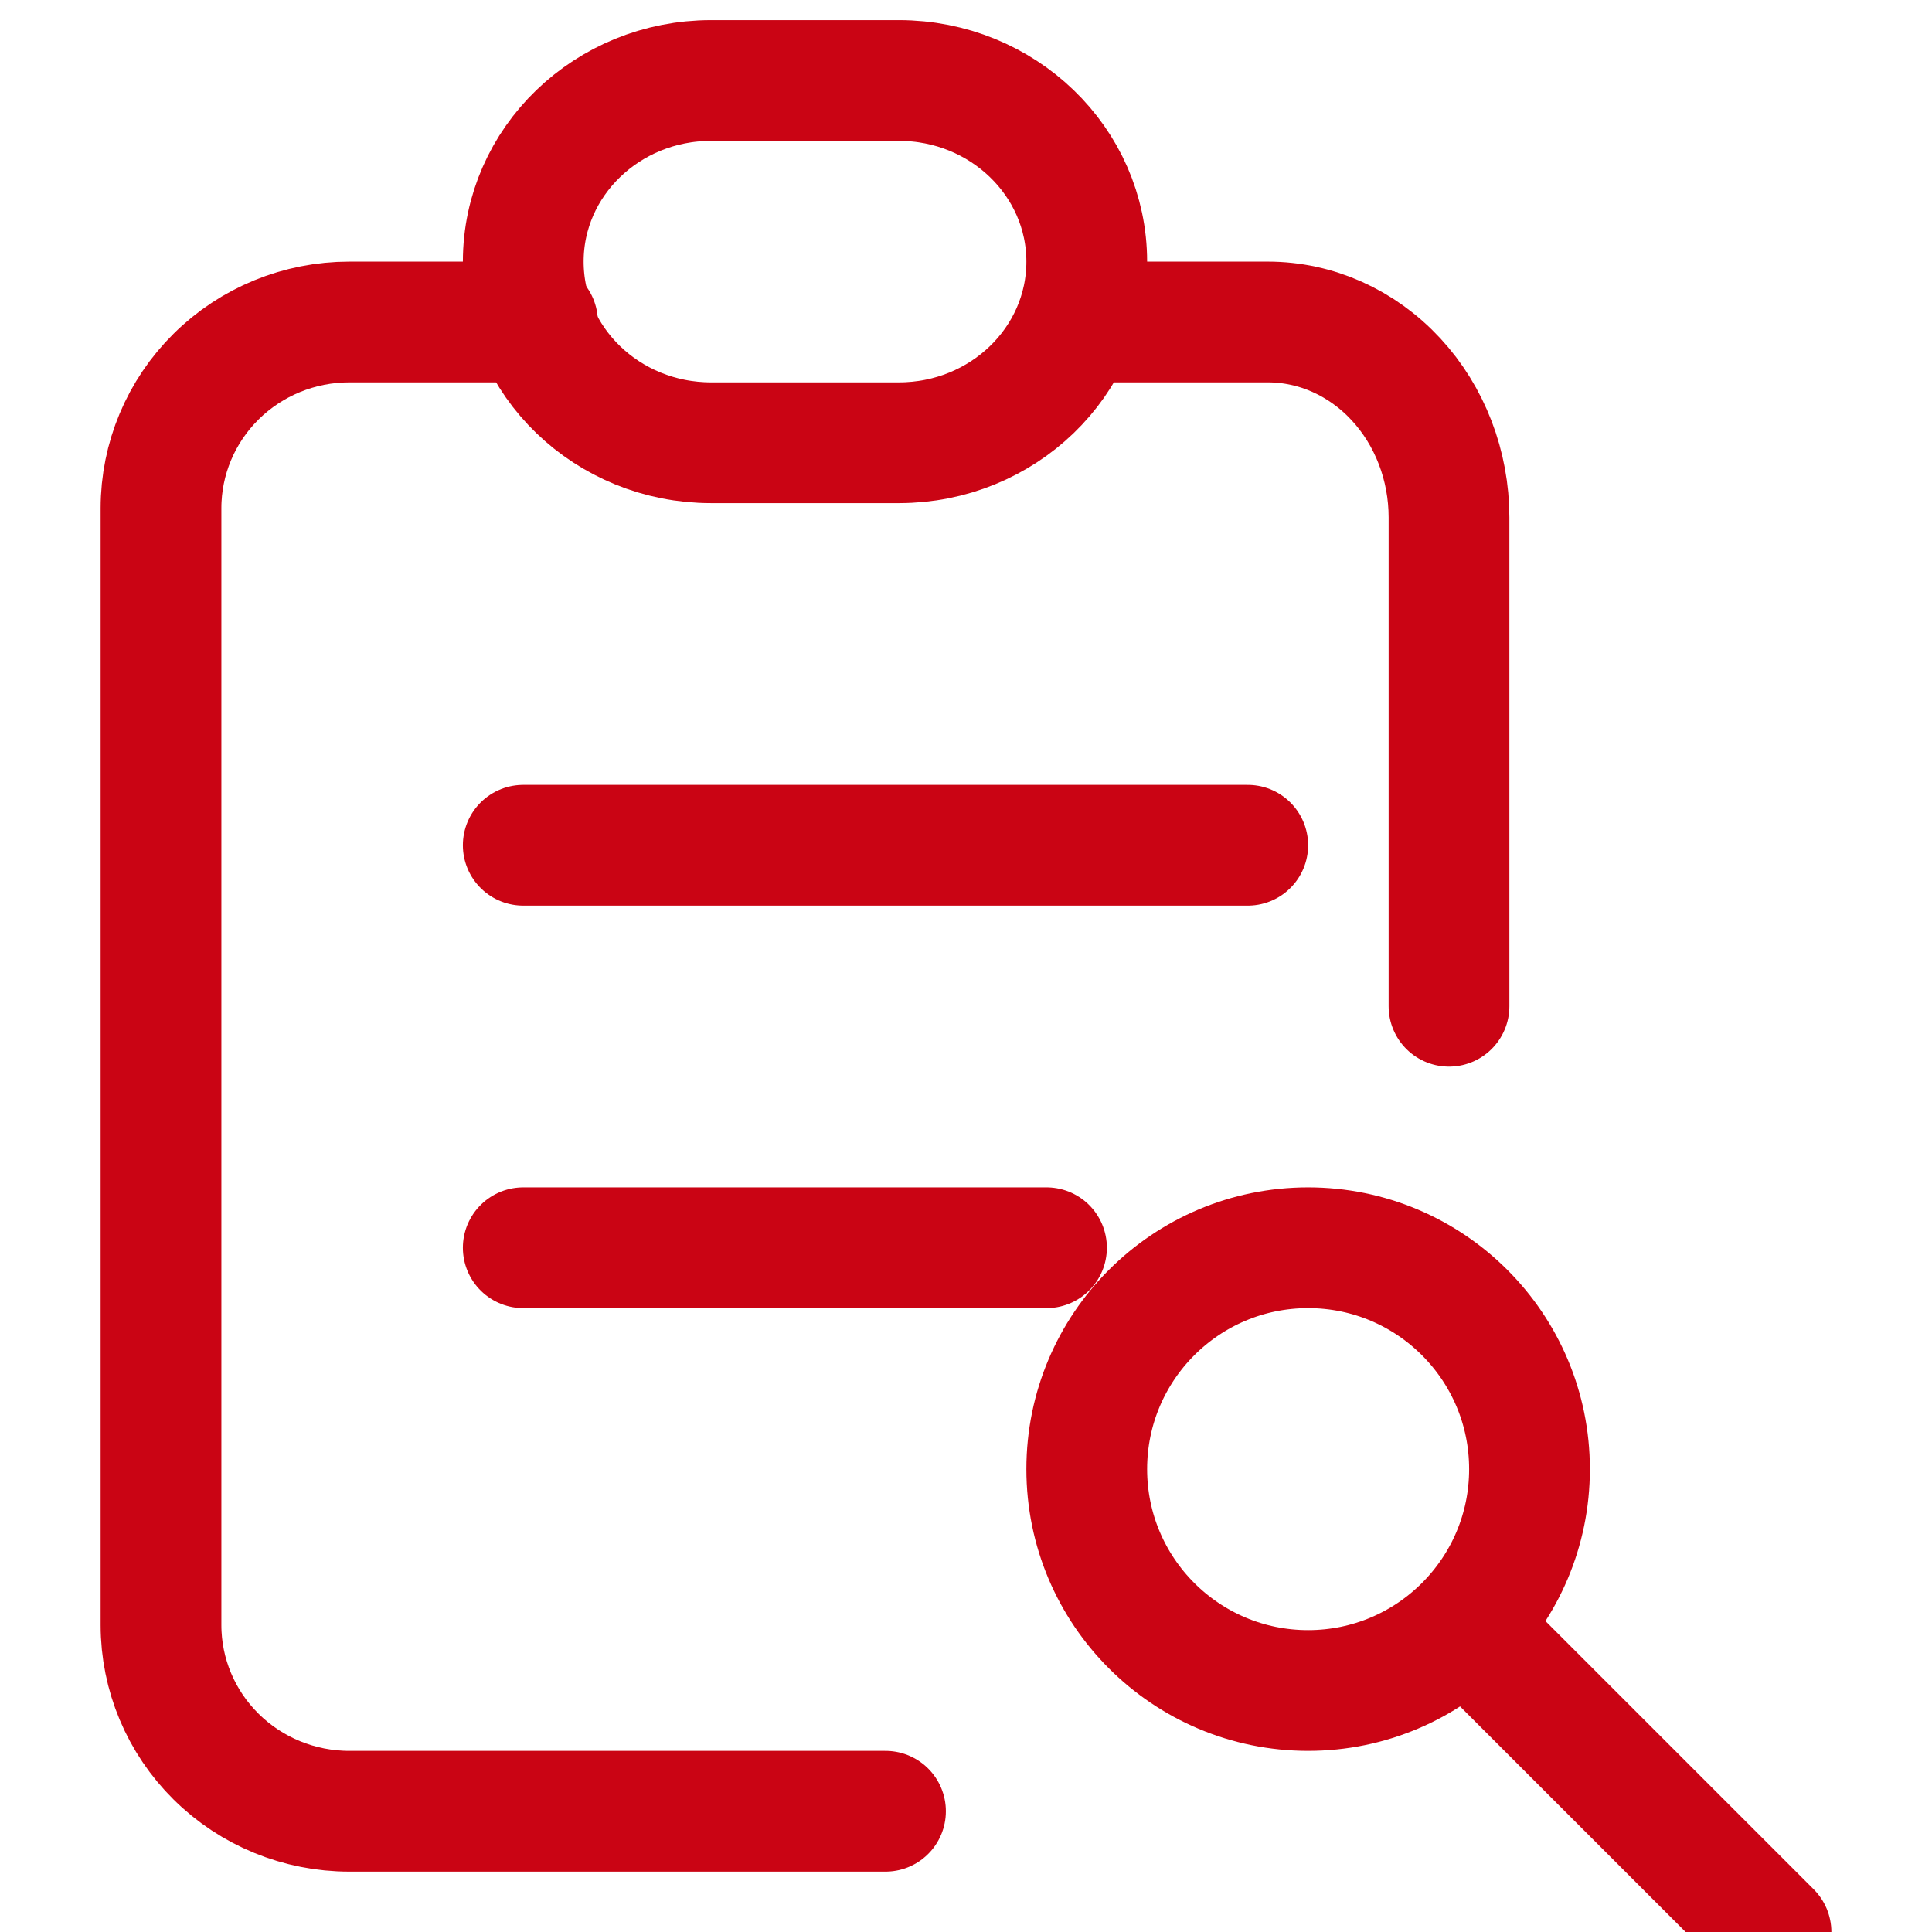
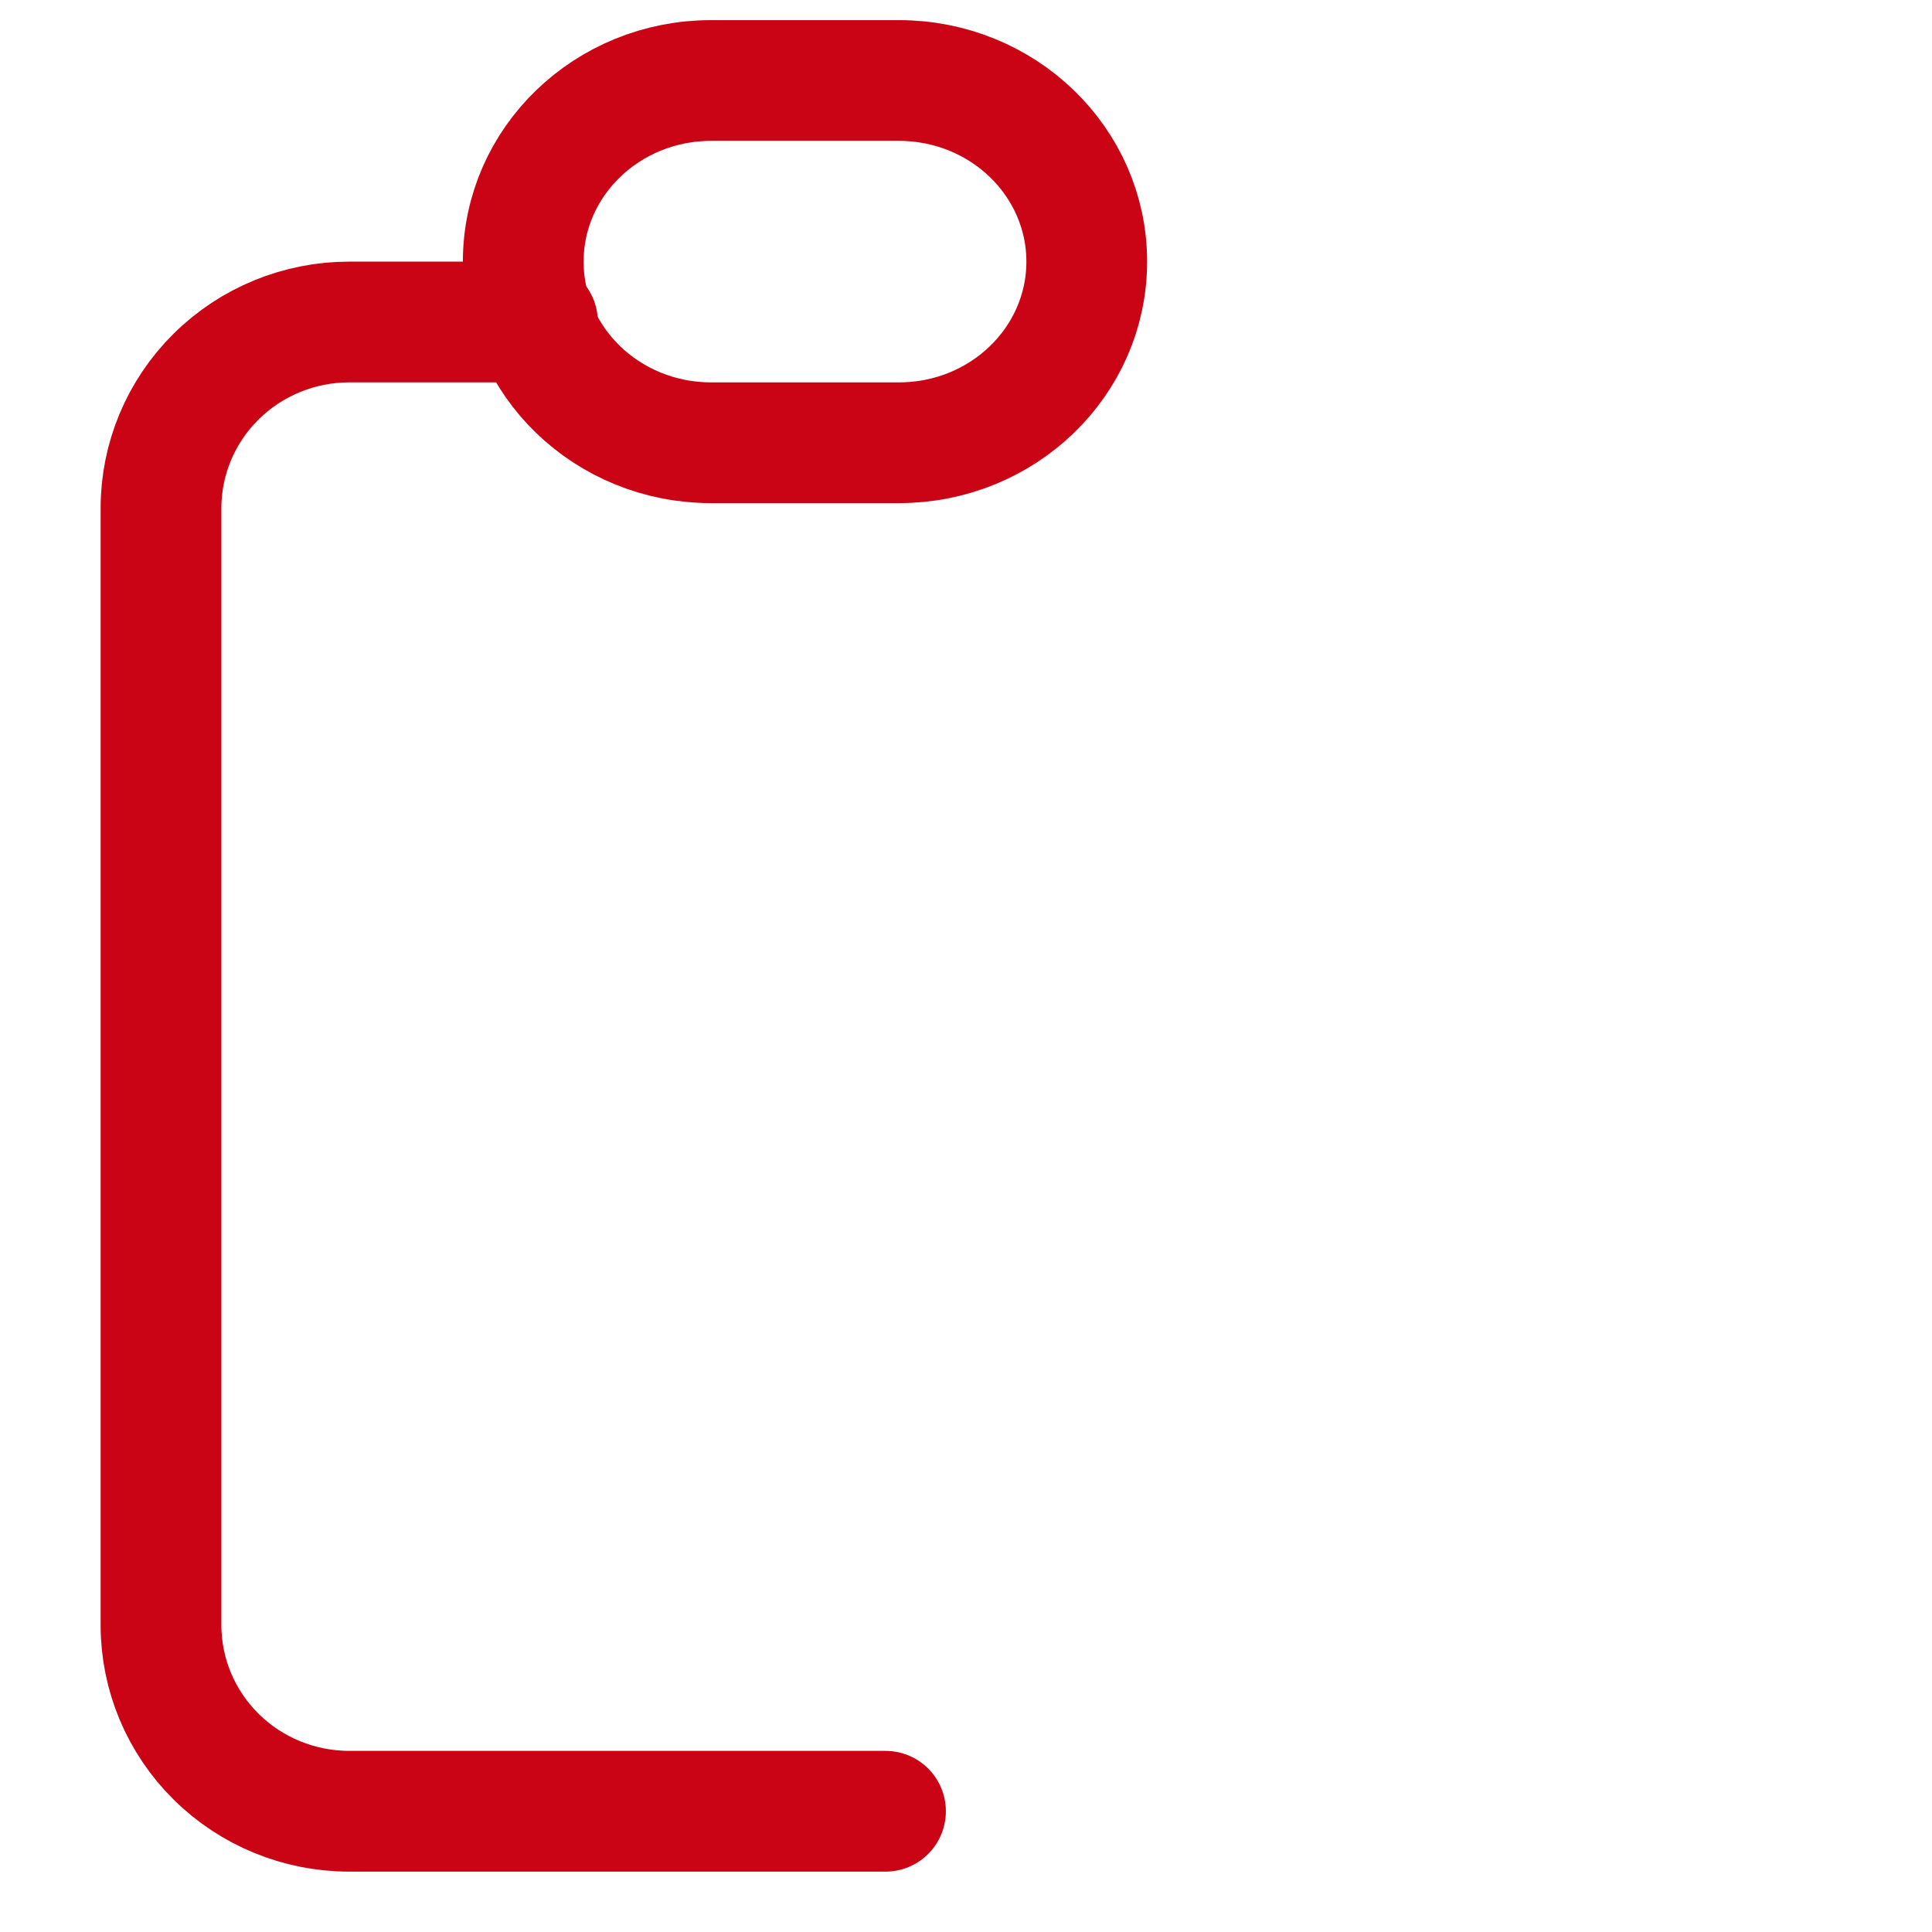
<svg xmlns="http://www.w3.org/2000/svg" width="48" height="48" viewBox="0 0 48 48" fill="none">
  <g clip-path="url(#clip0_2_212)">
    <path d="M13.354 8H8.677C7.437 8 6.247 8.487 5.37 9.355C4.493 10.222 4 11.398 4 12.625V40.375C4 41.602 4.493 42.778 5.37 43.645C6.247 44.513 7.437 45 8.677 45H22" stroke="#CA0414" stroke-width="3" stroke-linecap="round" stroke-linejoin="round" />
-     <path d="M36 25V12.857C36 11.569 35.526 10.334 34.682 9.423C33.838 8.512 32.694 8 31.5 8H27" stroke="#CA0414" stroke-width="3" stroke-linecap="round" stroke-linejoin="round" />
    <path d="M22.333 2H17.667C15.089 2 13 4.015 13 6.5C13 8.985 15.089 11 17.667 11H22.333C24.911 11 27 8.985 27 6.5C27 4.015 24.911 2 22.333 2Z" stroke="#CA0414" stroke-width="3" stroke-linecap="round" stroke-linejoin="round" />
-     <path d="M13 21H31" stroke="#CA0414" stroke-width="3" stroke-linecap="round" stroke-linejoin="round" />
-     <path d="M13 31H26" stroke="#CA0414" stroke-width="3" stroke-linecap="round" stroke-linejoin="round" />
-     <path d="M32.5 42C35.538 42 38 39.538 38 36.5C38 33.462 35.538 31 32.5 31C29.462 31 27 33.462 27 36.5C27 39.538 29.462 42 32.5 42Z" stroke="#CA0414" stroke-width="3" stroke-linecap="round" stroke-linejoin="round" />
-     <path d="M37 41L44 48" stroke="#CA0414" stroke-width="3" stroke-linecap="round" stroke-linejoin="round" />
  </g>
  <defs>
    <clipPath id="clip0_2_212">
      <rect width="48" height="48" fill="white" />
    </clipPath>
  </defs>
</svg>